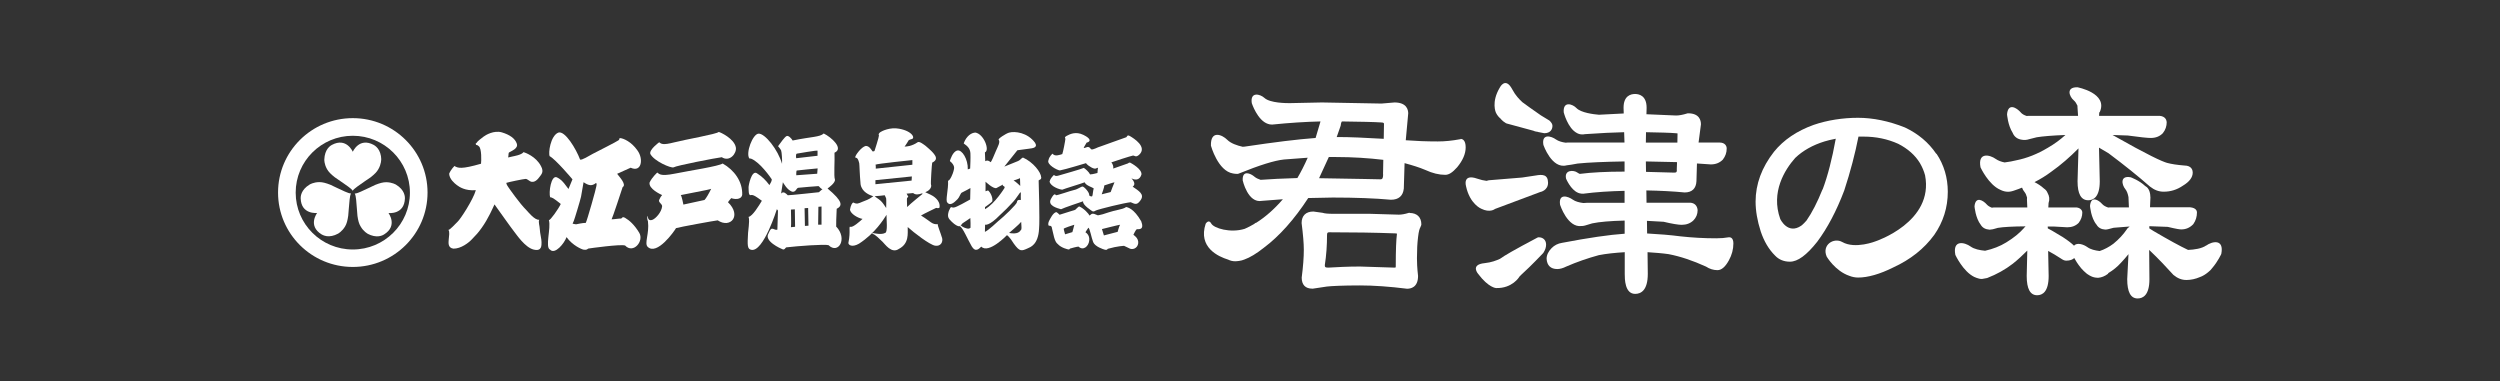
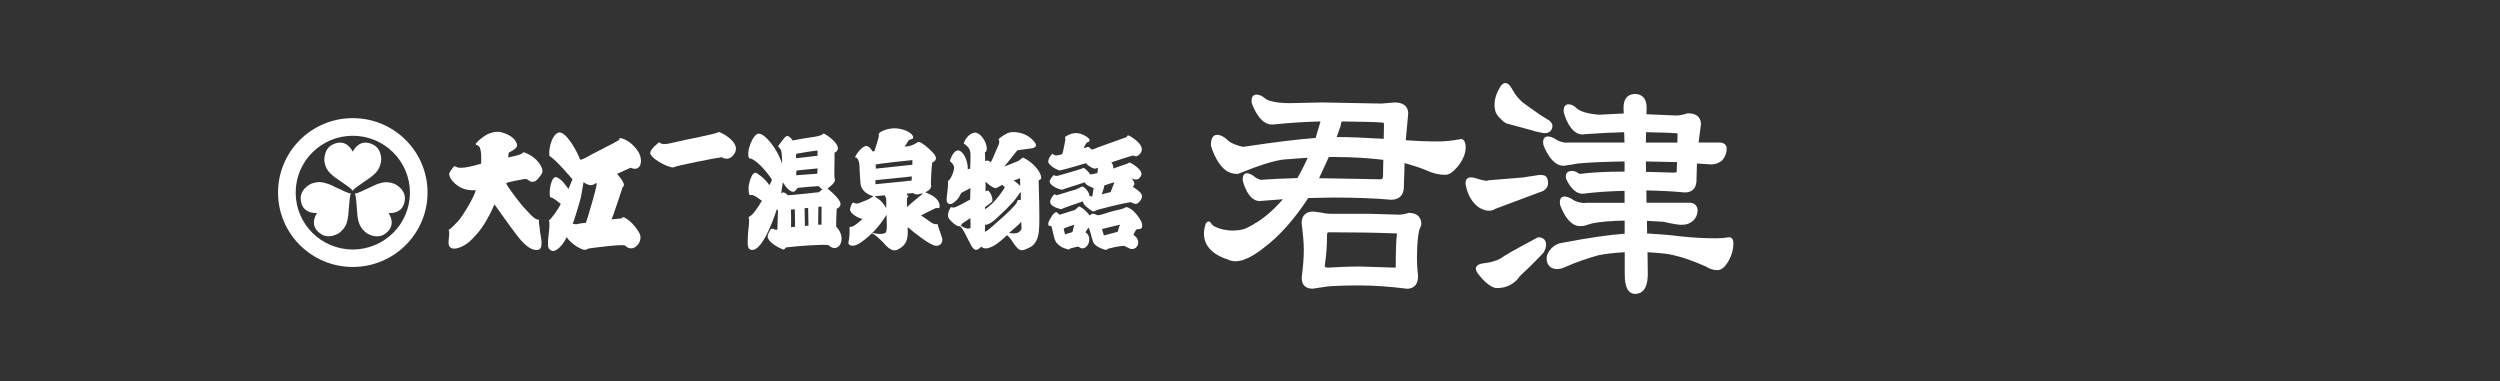
<svg xmlns="http://www.w3.org/2000/svg" id="_レイヤー_2" data-name="レイヤー 2" viewBox="0 0 295 45">
  <rect x="0" y="0" width="295" height="45" fill="#333333" stroke="none" />
  <defs>
    <style>
      .cls-1 {
        fill: none;
      }

      .cls-1, .cls-2 {
        stroke-width: 0px;
      }

      .cls-2 {
        fill: #fff;
      }
    </style>
  </defs>
  <g id="logo">
    <g>
      <g>
        <g>
          <path class="cls-2" d="M41.63,13.94c-4.87,0-8.82,3.93-8.82,8.78s3.95,8.78,8.82,8.78,8.82-3.93,8.82-8.78-3.95-8.78-8.82-8.78ZM41.63,29.44c-3.72,0-6.74-3-6.74-6.71s3.02-6.71,6.74-6.71,6.74,3,6.74,6.71-3.02,6.71-6.74,6.71Z" />
          <path class="cls-2" d="M44.99,18.82c-.01-.58-.19-1.01-.4-1.29-.22-.29-.49-.43-.49-.43-1.73-.93-2.47.81-2.47.81,0,0-.74-1.74-2.47-.81,0,0-.27.13-.49.43-.21.28-.38.71-.4,1.29,0,0-.03.52.32,1.14.19.33.46.6.92.96,0,0,.32.21.71.49.55.39,1.24.82,1.4,1.1h0c.17-.28.86-.71,1.4-1.1.4-.27.72-.49.72-.49.45-.36.73-.63.91-.96.35-.61.33-1.14.33-1.14Z" />
          <path class="cls-2" d="M36.53,21.78c-.5.3-.78.66-.92.98-.15.35-.13.64-.13.64.05,1.95,1.94,1.73,1.94,1.73,0,0-1.14,1.51.53,2.53,0,0,.25.16.62.21.35.04.81-.02,1.32-.3,0,0,.47-.25.83-.85.19-.32.29-.7.37-1.27,0,0,.02-.38.07-.86.07-.67.09-1.48.26-1.76h0c-.33,0-1.04-.38-1.66-.66-.44-.2-.78-.37-.78-.37-.54-.21-.92-.31-1.29-.31-.71,0-1.16.29-1.16.29Z" />
          <path class="cls-2" d="M43.37,27.58c.51.27.97.34,1.32.3.37-.04.62-.21.62-.21,1.67-1.03.53-2.53.53-2.53,0,0,1.88.22,1.94-1.73,0,0,.02-.29-.13-.64-.14-.32-.42-.68-.92-.98,0,0-.45-.28-1.15-.29-.38,0-.75.1-1.29.31,0,0-.34.17-.78.37-.61.28-1.33.66-1.65.66h0c.17.28.19,1.09.25,1.76.04.48.07.87.07.87.08.57.18.94.38,1.26.35.61.83.85.83.85Z" />
        </g>
        <g>
          <path class="cls-2" d="M53.63,19.59c.41.25.81.4,3.13-.27.04-.28.09-1.82-.26-2.06-.29-.28-.3-.03-.37-.28-.02-.08.09-.06.14-.17.04-.11.51-.48.78-.68.26-.2,1.23-.78,2.17-.51.94.28,1.56.73,1.76,1.32.21.59-.64.87-.91,1.05-.09.05-.05.37-.11.59.18-.03.29-.06.49-.11.2-.05,1.08-.18,1.33-.52.17.05,1.47.5,2.06,1.66.38.7.03.98-.22,1.32-.38.52-.7.55-.9.52-.26-.05-.46-.33-.69-.34-.21,0-2.05.38-2.29.47.06.26.12.31.24.5.12.18,1.34,1.93,2.13,2.71.2.2.99,1.22,1.52,1.14-.13.31.05.66.07,1.15.01.41.21,1.17.2,1.49-.01.32.09,1.13-.93.88-1.02-.25-2.04-1.8-2.3-2.12-.26-.31-2.06-2.85-2.32-3.21-.2.42-.71,1.64-1.5,2.75-.48.67-.6.77-1.18,1.38-.34.37-1.27,1.11-2.18,1.09-.68-.11-.56-.73-.54-1.09.03-.36.14-.93-.04-1.12.22-.03.75-.65,1.08-.96.33-.29,1.83-2.58,2.16-3.73-1.27.1-1.96-.39-2.24-.6-.28-.21-.88-.71-.91-1.34.2-.5.62-.91.62-.91Z" />
          <path class="cls-2" d="M73.79,25.72c-.4-.22-.35.03-.51.07-.17-.02-.9.1-1.11.09.13-.24,1.16-3.36,1.3-3.8.48-.28-.3-1.12-.65-1.57.26-.1,1.47-.68,1.6-.72,1.28.6,1.55-1.03.79-2.05-.71-1.02-1.65-1.41-2-1.44-.18-.06-.04.1-.22.25-.18.15-2.56,1.35-3.04,1.6-.48.26-1.3.78-1.5.68-.46-1.24-1.79-3.47-2.58-3.18-.92.39-1.19,2.42-1.01,2.78.7.36,2.69,2.73,2.69,2.73,0,0-.35.87-.47,1.14-.26-.29-.66-1.05-1.36-1.37-.7-.32-.99,1.8-.8,2.36.21-.11,1.25.78,1.25.78-.27.58-1.22,1.92-1.4,1.91.27.94-.48,3.21.14,3.48.57.62,1.69-.75,1.94-1.48.72,1,1.81,1.45,2.01,1.48.36.05.4-.03.56-.13.19-.03,3.8-.54,4.34-.36.96,1.02,2.26-.51,1.67-1.5-.58-.97-1.2-1.49-1.62-1.73ZM70.39,21.89c-.03.32-1.12,4.16-1.27,4.41-.4,0-1.01.15-1.15.17-.17-.02-.34-.06-.4-.07,0,0,.08-.23.14-.34.06-.11.76-2.42.85-2.84.06-.33.3-1.72.3-1.72.59.4.98.49,1.47.09,0,0,.12.06.05.3Z" />
          <g>
-             <path class="cls-2" d="M77.77,16.78c.26.2.42.37,1.79.02,1.37-.35,4.99-.97,5.25-1.23.2.03,1.83.79,2.02,1.82.13.69-.72,1.77-1.66,1.16-.72.09-5.38.99-5.69,1.2-.32.11-2.28-.72-2.74-1.58-.17-.51,1.04-1.38,1.04-1.38Z" />
-             <path class="cls-2" d="M85.28,19.29c-.47.33-3.82.83-5.65,1.2-1.83.37-1.86-.02-2.07-.13,0,0-.62.55-.91,1.18-.13.75,1.31,1.4,1.48,1.48-.11.11-.22.27-.35.57-.13.29.38.46.35.77-.07.68-.76,1.44-1.15,1.58-.44.16-.53-.17-.55-.48-.08.15-.08.37.03.67.18,1.45-.46,2.59-.03,3,1.09,1.05,3.12-1.82,3.34-2.21.41-.13,4.53-.88,4.92-.92,1.5,1,2.87-.55,1.21-2.14.07-.13.39-.48.39-.48.33.13,1.17.24,1.29-.39.06-1.58-.95-2.93-2.31-3.7ZM83.12,23.6c-.39.09-2.48.54-2.48.54,0,0-.19-1-.31-1.12.29-.08,3.39-.63,3.59-.74-.23.48-.61,1.16-.8,1.33Z" />
+             <path class="cls-2" d="M77.77,16.78c.26.2.42.37,1.79.02,1.37-.35,4.99-.97,5.25-1.23.2.03,1.83.79,2.02,1.82.13.69-.72,1.77-1.66,1.16-.72.09-5.38.99-5.69,1.2-.32.11-2.28-.72-2.74-1.58-.17-.51,1.04-1.38,1.04-1.38" />
          </g>
          <path class="cls-2" d="M98.67,26.66c-.02-.22.02-1.07.06-2.02.72-.37.72-.89-1.08-2.4.13-.09.96-.68.87-1.07-.15-.33,0-2.3-.05-3.15,1.14-.5-.39-1.84-1.27-2.27-.47.44-1.39.36-3.67.83-.11-.22-.5-.64-.72-.52-.22.11-.66.72-1,1.19.08.08.28.33.36.5.08.17.14,1.24.11,1.58-.47-1.66-2.03-3.62-2.78-3.56-.68.05-1.53,2.27-1.08,2.93,0,0,.14-.01.23.03,1.05.44,2.26,2.19,2.42,2.43,0,.2-.11.4-.28.68-.44-.59-.85-1-1.48-1.4-.63-.4-1,1.48-.98,1.68.02.2-.04,1,.26.9.29-.09.7.23,1.31.67-.35.58-1.11,1.83-1.57,1.9.09.22.09.61-.06,1.9-.08,1.46-.1,1.9.39,1.99,1.43.28,3.01-4.8,3.01-4.8l.13.17c0,.22-.07,1.99-.07,2.25-.15.05-.37-.03-.48-.09-.2-.07-.33-.04-.57.54-.56.9,1.44,1.78,1.65,1.86.24.09.28-.07.43-.22,1.35-.16,4.55-.4,5.01-.26,1.13,1.11,2.3-.74.89-2.21ZM94.02,18.13c.22-.03,2.32-.41,2.45-.35v.6c-.17.03-2.52.29-2.52.29,0,0-.09-.46.07-.54ZM96.48,19.87c0,.09-.05.63-.05.63l-2.47.18s-.02-.51.06-.56c.15-.01,2.36-.26,2.47-.25ZM93.33,26.82c.05-.14,0-2.09,0-2.09l.46-.03.03,2.06-.49.05ZM94.98,26.66l-.04-2.09.42-.03.04,2.09-.42.03ZM96.92,26.51h-.38l.03-2.11.37-.03v2.14ZM96.64,22.68s-3.5.38-3.68.36c-.17-.16-.5-.54-.79-.2l.21-1.34s.54,1.02,1.16,1.13c.38.01.42-.4.64-.47.28-.04,2.32-.2,2.4-.2s.22.3.47.36c-.23.17-.41.36-.41.36Z" />
          <path class="cls-2" d="M111.15,28.04c-.16-.57-.5-1.33-.5-1.59-.68.06-.77-.28-1.97-1.02.36-.22,1.79-.9,1.79-.9,0,0,.26.09.39-.03.16-.88-.81-1.42-1.06-1.53-.25-.11-.41-.19-.62-.29.67-.25.76-.72.68-.89-.06-.1.1-2.5.14-2.6.86-.43.4-.98-.78-1.98-.25-.18-.72-.56-.93-.43-.69.48-1.36.53-1.55.51.1-.09.5-.76.5-.76,0,0,.16-.06.26-.1.57-.04.22-.95-1.4-1.24-1.06-.21-2.04.28-2.2.39-.17.11-.28.28-.18.4.01.18-.53,1.84-.53,1.84,0,0-.19.09-.24.03-.11-.14-.36-.64-.79-.63-.51.11-1.24,1.1-1.24,1.32.01.2.26-.19.47.72.04.25.04,1.2.16,2.49.15.91,1.05,1.27,1.5,1.41-.59.43-.88.48-1.31.66-.45.19-.63.3-1.03.08-.14-.01-.33.34-.41.83.05.51.97,1.02,1.48,1.1-.39.37-1.12.99-1.4.94-.29-.14.03.45-.27,1.9,0,.25.45.55,1.26.08,1.9-1.23,2.9-2.87,3.24-3.4-.03.37.2,2.13-.2,2.15-.4.21-1.16.04-1.29.02-.12-.03-.32-.02-.12.09.26.03.91.71,1.15.93.28.26,1.05,1.44,1.92.83,1.23-.64,1.03-1.82,1.04-2.58.74.67,2.57,2.08,3.23,2.2.67.11.97-.44.82-.95ZM107.66,18.89v.55s-4.32.46-4.32.46c0,0,.02-.37-.03-.47.15-.11,4.35-.54,4.35-.54ZM104.56,24.53c-.17-.24-.36-.57-.62-.82-.28-.26-.62-.43-.72-.56.29-.01.98-.08,1.18-.11.03.1.11.21.16.35.04.14.01.95.01,1.15ZM103.3,21.75v-.49l4.3-.44-.03.49-4.27.43ZM107.04,24.43c-.01-.49-.04-.98-.01-1.05.03-.07.15-.16.15-.16l-.2-.37c.25-.01.65-.07.77-.07.28.24.67.18,1.07.03.04.04.03.08.03.08,0,0-1.36,1.09-1.82,1.55Z" />
          <path class="cls-2" d="M122.85,20.91c0-.57-.94-1.79-2.14-2.32-.17.04-.3.3-.57.41-.28.11-1.63.66-1.63.66l1.54-1.93s.89-.12,1.35-.18c.46-.06,1.09-.11.74-.7-.89-1.22-2.38-1.39-3.07-1.2-.39.11-1.38.76-1.22.85.2.26-.09.76-.33,1.31-.24.56-.5,1.23-.63,1.33-.37-.35-.63-.11-.63-.11l-.04-1.05c.61-.22-.13-2.21-1.15-2.34-.74.07-1.2.81-1.35,1.29.46.31.76.62.79,1.16.03.58-.02,1.51-.03,1.8l-.28.1c.04-1.2-.68-2.36-1.24-2.23-.55.13-.82,1.09-.86,1.18,0,0-.06.08.15.21.5.51.31.8.26,1.06-.06.26-.39,1.09-.64,1.12.06,1.03-.33,2.31-.09,2.56.4.54,1.02-.22,1.22-.4.19-.18.34-.66.47-.75.18-.07,1.04-.55,1.04-.55l-.03,1.35c-.34.18-1.65.95-1.94.95-.14.01-.29-.05-.29-.05-.11.01-.13.16-.29.46-.21.69-.06.87.35,1.27.41.4.7.51.83.53.14.02.19-.07.19-.07l-.04.11c.29.05.92,1.56,1.37,2.32.44.76.87.3,1.13.04.87.9,3.03-1.35,3.03-1.35,0,0,.28.13.81,1,.69.95.89.9,1.65.55.28-.13,1.24-.41,1.33-2.32.1-.99-.05-5.69-.05-5.69.11-.11.31-.07.31-.37ZM114.51,26.88s-.13.12-.29.1c-.17-.02-.59-.13-.83-.37-.06-.03,0-.05,0-.05.1-.04.09-.17.28-.27.25-.14.56-.39.83-.56.02.1.04,1.11.02,1.15ZM120.36,21.02l.03.92s-.59-.57-.79-.64c0,0,.65-.2.76-.28ZM116.24,24.43s.79-.55.85-.67c.09-.44-.22-1.06-.5-1.29,0,0-.09.04-.3.1.02-.17,0-1.13,0-1.13,0,0,.91.87,1.29.75.28-.13.37-.22.76-.41l-.02.11s.15.11.22.15v.13s-1.17,1.9-2.31,2.51v-.26ZM117.86,26.03c-.22.18-1.18,1.13-1.64,1.33l.02-.85s.46.2,1.74-1.12c.63-.59.99-.93,1.37-1.36.72-.72.96-1.38,1.11-1.33-.02.15,0,.9,0,.9,0,0-.46-.11-.46.26-.04.26-1.53,1.69-2.13,2.17ZM120.51,27.08c-.18.28-.43.59-1.44.41,0,0,1.22-1.03,1.43-1.31,0,.37.07.6.02.9Z" />
          <g>
            <path class="cls-2" d="M133.68,22.01c.22-.17.29-.46-.17-.97.54.29,1,.15,1.18-.44.09-.64-1.18-1.33-1.31-1.4-.13-.07-.28.08-.28.08l-1.74.61c.05-.24-.06-.55-.22-.73.22-.09,2.29-.76,2.57-.81.2.02.31.25.7-.08,1.03-.94-.67-1.97-1.04-2.19-.37-.22-.35,0-.46.11-.37.11-2.83,1.03-2.99,1.07-.45.11-.94.47-1.18.35-.32-.52-.61-.11-.87-.15.03-.09.08-.17.35-.63.48-.11.58-.44-.37-.91-.94-.46-1.63-.07-1.98.11-.35.19-.15.33-.15.33-.02.26-.28,1.6-.37,1.82-.28.09-.89.33-1.15-.05,0,0-.39.31-.48.77-.25.5,1.01,1.18,1.34,1.21.57-.09,3.09-.86,3.09-.86,0,0,.09.2.62.5.54.29.57.07.8.04-.04.09-.05.44-.07.62-.13.02-.48.15-.87.17-.14-.29-.53-.64-.74-.77-.3.15-2.5.76-2.96.9-.47.14-.45-.04-.58-.06-.2.22-.42.43-.5.77.09.57,1.2.96,1.5.96.18-.09,2.33-.74,2.64-.87.13.38.96.61,1.07.72-.09.26-.11.79-.17.9-.05.11-.3.02-.37-.09.09-.28-.59-1.03-.78-1.03s-.55.32-1,.41c-.44.09-2.07.68-2.14.61-.07-.07-.17-.33-.58.43-.46.81.74,1.1,1.18,1.23.26-.15,2.35-.85,2.61-.94-.13.41,1.07,1.16,1.07,1.16.11.09.3.02.42-.07.45-.19,3.35-.9,4.12-.98.54.24.75.36,1.17-.24.5-.7-.22-1.1-.94-1.6ZM131.07,22.66c-.2.05-1.07.27-1.07.27,0,0,.33-.88.31-1.05.13-.04,1.03-.35,1.2-.37-.07.19-.41.98-.45,1.15Z" />
            <path class="cls-2" d="M134.63,26.06c-.82-1.42-1.54-1.6-1.75-1.63-.09.03-.09.15-.89.32-.79.16-1.73.49-1.86.53-.12.04-.58.13-.58.13-.71-.32-.71-.19-.98.03-.11-.22-.65-.84-1.22-1.08-.08-.01-.26.21-.48.4-.24.08-1.72.55-1.84.58-.1-.12-.32-.29-.37-.31-.38.02-.76.82-.89,1.08-.12.27-.09.53.03.53.05,0,.31-.04.33.29.17.61.27,1.59.7,1.88.39.44,1.19.63,1.29.63s.08-.08.15-.11c.07-.03.9-.25,1-.23.53.51,1.18,0,1.26-.71.08-.71-.45-.98-.45-.98,0,0,.23-.39.35-.54.17.07.35,1.15.56,1.69.21.54,1.19.86,1.4.91.21.05.28-.04.33-.11,1.16-.33,1.92-.35,1.92-.35,0,0,.21.1.55.26.41.28,1.05.05,1.12-.57.07-.62-.57-.99-.57-.99,0,0,.28-.62.41-.66.14-.04.95.19.5-.98ZM126.54,27.39l-.86.26s-.17-.59-.16-.66c.02-.07,1.11-.44,1.25-.47-.03.18-.23.87-.23.87ZM131.87,27.36l-1.61.42-.23-.75s2.07-.52,2.14-.51c-.12.18-.29.85-.29.85Z" />
          </g>
        </g>
      </g>
      <g>
        <g>
          <path class="cls-2" d="M181.57,28c-.06,0-.11.01-.16.04-2.78,1.47-3.94,2.15-4.41,2.5-.44.2-1.02.43-1.81.51-1.75.17-.76,1.28-.76,1.28,1.23,1.63,2.1,1.66,2.1,1.66,1.92.06,2.74-1.31,2.74-1.31l.07-.1c.6-.54,1.48-1.38,2.74-2.7.02-.02.03-.04.04-.05.22-.34.32-.65.32-.97,0-.52-.35-.86-.87-.86Z" />
          <path class="cls-2" d="M204.06,28s-.04,0-.07,0c-.45.08-.93.12-1.47.12-1.46,0-2.84-.08-4.21-.23-1.24-.16-2.49-.26-3.95-.34,0-.37-.02-1.08-.02-1.49.52.03,1.97.11,1.97.11.95.23,1.74.36,2.12.36.57,0,1.04-.18,1.39-.52.33-.33.5-.74.5-1.22-.05-.52-.35-.82-.84-.87h-5.19c0-.38-.01-1.04-.02-1.45,1.66.03,3.19.11,4.52.24.87,0,1.35-.47,1.39-1.33,0-.01.04-1.43.06-2.09.49.03,1.63.11,1.63.11.58,0,1.04-.18,1.42-.56.31-.4.46-.83.46-1.32,0-.32-.22-.7-.84-.7h-2.48c.07-.54.28-2.14.28-2.14v-.02c0-.44-.17-1.29-1.52-1.29-.04,0-.07,0-.11.02-.51.16-.96.24-1.3.24,0,0-2.59-.11-3.5-.15,0-.33.02-.77.02-.77,0-1.47-.95-1.62-1.36-1.62-.51,0-1.36.21-1.36,1.62,0,0,0,.39.02.68-.32.01-1.71.09-2.92.15-.62-.05-2.11-.23-2.65-.78-.46-.49-1.61-.88-1.51.49,0,0,.46,1.88,1.56,2.45,0,0,.01,0,.02.01.04.02.07.03.1.05.06.02.11.04.17.06.2.05.42.06.66.01,1.88-.13,3.32-.2,4.62-.23.01.36.03.85.04,1.22h-6.54c-.14,0-.27,0-.4.02-.44-.06-.85-.18-1.14-.38-.56-.41-1.72-.74-1.49.64,0,0,.99,2.88,2.74,2.41.32-.04.76-.1,1.3-.21,1.23-.13,3.16-.21,5.54-.25v1.2c-2.16,0-3.96.1-5.19.26-.03,0-.05,0-.07.02-.12-.05-.22-.1-.3-.16-.43-.33-1.59-.35-1.34.72,0,0,.53,1.29,1.41,1.66.04.02.09.03.14.05.02,0,.05.02.08.02.11.03.24.04.39.04,1.52-.2,3.15-.3,4.88-.34v1.41h-4.39c-.17,0-.32.01-.47.03-.48-.06-.95-.18-1.25-.4-.56-.4-1.71-.78-1.5.61,0,0,.88,2.74,2.54,2.5.02,0,.04,0,.06,0,.13,0,.37-.04,1.19-.31.85-.18,2.16-.29,3.83-.33v1.55c-1.79.12-4.26.48-7.4,1.08-.46.07-.89.28-1.22.62-.38.38-.59.82-.59,1.25.04.8.49,1.22,1.26,1.22.32,0,.67-.1,1.07-.3,1.22-.53,2.51-.98,3.83-1.34.87-.17,1.91-.28,3.06-.35v2.56c0,.58,0,2.36,1.23,2.36.68,0,1.49-.41,1.49-2.36,0,0-.02-1.78-.03-2.56.88.06,1.73.12,2.48.23,1.37.26,2.86.76,4.42,1.47.41.27.87.42,1.35.42s.93-.39,1.35-1.16c.35-.63.53-1.3.53-1.99s-.37-.73-.48-.73ZM197.87,20.05c0,.14-.02.22-.06.26-.04.04-.13.06-.25.06,0,0-2.45-.06-3.33-.09,0-.39-.02-1.1-.02-1.23.54.01,3.15.07,3.68.08-.01.34-.03.83-.03.83,0,.03,0,.06,0,.08ZM194.21,16.83c0-.36.02-.86.02-1.23,1.62.03,2.81.06,3.52.12.16,0,.2.03.2.03,0,0,0,.02,0,.02,0,0-.01.64-.02,1.06h-3.73Z" />
          <path class="cls-2" d="M176.4,24.66l5.34-2s.94-.16.93-1.11c-.02-.96-.63-.99-1.47-.84-.27.05-.89.14-1.6.24l-3.92.32c-.1.02-.18.04-.27.07-.33-.04-.7-.12-1.1-.26-1.77-.62-1.32.89-1.32.89.45,2.12,1.8,2.66,1.8,2.66,1.02.51,1.6.04,1.6.04Z" />
          <path class="cls-2" d="M177.1,14.05c.16.18.35.34.59.48.03.02.06.03.09.04l3.1.84.07.02s.19.1.46.12l.1.03s.71.14.71.14c.72,0,.97-.45.97-.87,0-.19-.1-.37-.33-.6-.02-.02-.04-.04-.07-.05-.34-.2-.66-.4-.97-.59-.71-.47-2.19-1.56-2.19-1.56-.35-.33-.8-.78-1.18-1.5-.82-1.55-1.47-.22-1.47-.22-1.05,1.74-.46,2.97-.46,2.97.16.34.39.57.59.74Z" />
        </g>
        <g>
          <path class="cls-2" d="M172.34,16.43s-.04,0-.06,0c-.91.17-1.77.26-2.62.26-1.36,0-2.56-.05-3.78-.14.05-.56.29-3.16.29-3.17,0-.42-.17-1.29-1.62-1.29-.04,0-1.53.13-1.53.13l-7.02-.13h-.01l-3.81.08c-.36,0-2.3,0-2.97-.61-.51-.47-1.71-.78-1.5.61,0,0,.66,2.04,1.91,2.45.14.05.3.08.49.08,2.06-.21,3.95-.33,5.71-.37-.17.56-.5,1.65-.58,1.95-2.16.16-4.81.49-8.36,1.02-.08,0-.16.02-.24.02-.67-.15-1.4-.4-1.82-.82-.61-.62-1.99-1.18-1.93.69,0,0,.82,3,2.61,3.28.15.03.31.05.52.05.04,0,.09,0,.13-.03,2.53-1.02,4.23-1.55,5.36-1.67,0,0,1.84-.14,2.8-.21-.38.86-.79,1.67-1.22,2.4-1.79.06-3.23.12-4.34.21-.28-.09-.53-.21-.71-.36-.47-.41-1.47-.84-1.4.43,0,0,.61,2.73,2.27,2.41.48-.04,1.67-.13,2.47-.19-1.02,1.18-2.09,2.12-3.2,2.81v-.04c-.07.06-.15.11-.21.16-.36.21-.72.4-1.09.56-1.69.53-3.65-.07-3.95-.62-.3-.57-.66.02-.66.02-.93,2.81,1.53,3.89,2.64,4.23.26.13.54.2.84.2.15,0,.3-.02.46-.04.21-.03.42-.08.61-.16.68-.24,1.45-.71,2.32-1.4,1.82-1.36,3.58-3.33,5.23-5.86-.71.01-.44.01,2.9-.06,2.65,0,5.03.09,6.86.26h0c.92,0,1.43-.46,1.52-1.32,0-.03.06-2.09.09-3,.96.26,1.76.51,2.44.8.84.39,1.63.58,2.36.58.43,0,.85-.27,1.41-.9.67-.81,1-1.6,1-2.34,0-.86-.38-1-.61-1ZM158.02,14.58c.08,0,.14-.04.19-.08-.04.04-.1.08-.19.08ZM158.26,14.49s.06-.1.08-.16c2.24.03,3.75.06,4.67.12.3,0,.3.12.3.18,0,0-.02,1.15-.03,1.75-2.23-.13-3.96-.21-5.48-.21h-.07c.07-.22.47-1.34.47-1.34,0-.02.01-.06.01-.08,0,0,.04-.23.05-.27ZM163.21,20.58c0,.36-.08.48-.12.52-.02.02-.06.06-.2.06l-1.95-.04-5.21-.09h-.08c.3-.65,1.02-2.21,1.15-2.5h.86c1.93,0,3.8.12,5.57.33,0,.44-.03,1.6-.03,1.6,0,.04,0,.08,0,.12Z" />
          <path class="cls-2" d="M166.33,25.1s-.07,0-.1.02c-.45.14-.85.21-1.17.21l-3.41-.1h-4.25c-.67,0-1.07-.03-1.34-.12-.03,0-1.08-.15-1.08-.15-.89,0-1.39.49-1.39,1.36.17,1.36.26,2.38.26,3.16,0,.89-.08,1.96-.25,3.28,0,.85.44,1.3,1.25,1.3.02,0,.06,0,.07,0l1.66-.25c.54-.06,1.84-.13,3.9-.13,1.61,0,3.48.13,5.55.39.42,0,1.3-.14,1.3-1.51-.11-.96-.13-1.66-.13-2.08,0-.98.04-1.77.13-2.5.08-.73.19-1,.25-1.11.02-.04.11-.26.11-.26.01-.04.03-.09.03-.13,0-.85-.52-1.35-1.39-1.35ZM164.84,27.59c-.09.69-.14,1.88-.14,3.81,0,.18-.02.18-.15.18,0,0-4.08-.13-4.08-.13-1.45,0-2.71.07-3.75.13-.39,0-.39-.11-.39-.31.18-1.16.26-2.33.26-3.55,0-.28.09-.31.28-.31,2.79,0,5.41.04,7.8.13.01,0,.14.02.16.02,0,.01,0,.03,0,.03Z" />
        </g>
-         <path class="cls-2" d="M260.34,28.96c-.53.38-1.42.5-2.15.53-.92-.43-2.34-1.21-4.06-2.22.01,0-.36-.23-.51-.32v-.26c.51.02,2.17.08,2.17.08,1.08.26,1.43.3,1.6.3.54,0,.99-.19,1.39-.59.02-.01.03-.03.04-.05.28-.4.42-.86.42-1.37,0-.15-.08-.53-.8-.6,0,0-4.12,0-4.74,0,.02-.42.05-1.17.05-1.17,0-.07-.01-.13-.02-.19,0-.03,0-.06,0-.09-.07-.61-.32-.92-.61-1.07-.68-.65-1.69-1.02-1.69-1.02-1.31-.25-1.06.9-.64,1.4.18.22.3.56.37.94,0,0,0,.01,0,.02,0,.01.03.74.05,1.19h-2.12c-.11,0-.21,0-.32.02-.28-.09-.54-.22-.71-.41-.41-.47-1.33-1.05-1.44.22,0,0,.1,1.42.77,2.21.2.35.54.55,1.03.58.18,0,.41-.05.97-.21-.04,0,1.23-.1,1.88-.15v.03c-.12.1-.26.18-.32.32-.41.6-.93,1.16-1.57,1.68-.51.38-1.05.67-1.62.86-.53-.06-1.08-.19-1.45-.46-.46-.33-1.23-.58-1.58-.17-.26-.26-.67-.59-1.36-1.04-.01,0-.14-.08-.14-.08-.99-.6-1.39-.83-1.59-.92,0-.11-.01-.19-.01-.22h.73s1.58.09,1.58.09h0c.54,0,.99-.17,1.34-.52.29-.38.43-.78.43-1.22,0-.24-.18-.53-.66-.6,0,0-2.76,0-3.35,0,0-.16.02-.35.03-.52.15-.44.09-.83-.11-1.18-.1-.26-.26-.42-.43-.53-.35-.33-.78-.59-1.12-.76.71-.36,1.37-.77,1.97-1.22,1.15-.81,2.22-1.75,3.22-2.76,0,.05-.11,3.88-.11,3.88,0,1.49.42,2.24,1.26,2.24.62,0,1.36-.39,1.36-2.23,0,0-.06-2.74-.09-3.98.49.28,1.12.66,1.12.66,1.9,1.42,3.51,2.72,4.89,3.93.53.42,1.05.61,1.63.61.82,0,1.58-.24,2.26-.71.77-.46,1.16-.98,1.16-1.55,0-.2-.07-.83-1-.83-.86-.07-1.51-.17-2.03-.31-.6-.17-2.22-.9-6.43-3.29.87.03,1.79.06,1.79.06,1.47.2,2.32.29,2.72.29.58,0,1.05-.18,1.42-.56.32-.4.46-.83.46-1.32-.03-.28-.19-.67-.83-.73,0,0-6.48,0-7.15,0,.01-.12.02-.26.02-.4l.06-.04c1.01-2.25-2.63-2.93-2.63-2.93-1.41-.03-.95,1.12-.42,1.56.17.14.3.36.42.62,0,.05,0,.09,0,.13,0,.02.04.64.07,1.06h-5.71c-.12,0-.24,0-.34.02-.3-.09-.56-.23-.73-.44-.45-.52-1.48-1.16-1.6.24,0,0,.09,1.28.66,2.18.19.47.56.75,1.09.82.26.05.55.04.88-.07h0c.21-.05.49-.12.87-.22.73-.12,1.84-.21,3.39-.27-.6.54-1.26,1.04-2.06,1.5-1.23.74-2.48,1.24-3.75,1.49-.38.1-.84.18-1.37.25-.39-.08-.76-.21-1.04-.41-.71-.51-2.15-.84-1.8.99,0,0,.94,2.05,2.34,2.65.3.15.6.23.92.23.22,0,.5-.06.84-.19.28-.09.53-.19.8-.3.06.19.17.37.28.5.14.17.24.4.31.67,0,.08-.01.16-.01.24,0,0,.02.55.04.93h-3.79c-.13,0-.26,0-.39.03-.24-.09-.45-.21-.6-.38-.41-.47-1.33-1.04-1.45.22,0,0,.11,1.38.74,2.18.2.34.55.54,1.02.57.05,0,.12,0,.2-.02.13-.01.26-.03.4-.08h0c.11-.03.24-.07.39-.11.65-.11,1.78-.17,3.28-.18-.07.06-.14.12-.2.21-.51.58-1.19,1.14-2.09,1.69-.73.45-1.56.77-2.49.98-.63-.06-1.28-.19-1.71-.5-.71-.51-2.15-.84-1.8.99,0,0,.9,1.96,2.25,2.61,0,0,0,0,.01,0,.09.04.16.07.24.1.21.08.42.13.64.13l.61-.11c1.14-.44,2.15-1.01,3.03-1.69.62-.49,1.18-1.02,1.71-1.55-.03,1.05-.07,3-.07,3,0,1.51.41,2.27,1.23,2.27.62,0,1.36-.39,1.36-2.27,0,0-.04-1.94-.06-2.96.49.27.99.55,1.51.9.23.16.42.25.62.25.47,0,.76-.13.95-.31.16.29.41.71.75,1.12.02.03.04.06.07.09.19.22.41.43.64.62.04.03.08.06.11.08.08.06.16.11.24.15.07.04.15.08.22.11.06.03.12.05.18.07.07.02.16.04.24.06.06.01.12.02.19.02.04,0,.09.01.13.01h.06c.37-.03.76-.17,1.17-.48v-.06c.59-.35,1.09-.76,1.52-1.24.32-.32.59-.67.88-1.01-.06,1.11-.15,2.95-.15,2.95,0,1.52.41,2.28,1.23,2.28.63,0,1.39-.39,1.39-2.26,0,0-.02-2.25-.03-3.47,1.13,1.07,2.12,2.13,2.86,2.95.49.41.99.6,1.53.6s1.08-.12,1.59-.34c.35-.12.68-.33.98-.58.21-.16.37-.33.49-.5.66-.77,1.06-1.65,1.06-1.65.36-1.83-1.08-1.5-1.8-.98Z" />
-         <path class="cls-2" d="M228.48,18.15c-.91-1.34-2.12-2.36-3.7-3.11-1.91-.76-3.77-1.14-5.54-1.14s-3.62.28-5.24.84c-1.97.71-3.54,1.77-4.67,3.17-1.44,1.84-2.17,3.81-2.17,5.88,0,1.07.2,2.26.61,3.53.39,1.16.95,2.11,1.69,2.84.44.47,1.04.72,1.75.72.92,0,1.97-.77,3.22-2.35,1.19-1.59,2.27-3.62,3.19-6.05.74-2.26,1.28-4.34,1.68-6.36h.61c1.45,0,2.82.28,4.08.85,1.14.58,2,1.35,2.56,2.27.28.48.48.96.61,1.45,1.06,5.51-5.83,7.78-5.83,7.78,0,0-2.41.96-3.94.09-1-.57-2.44.33-1.84,1.72,0,0,.99,1.7,2.68,2.27.33.13.68.2,1.04.2,1.14,0,2.57-.41,4.11-1.18,2.05-.94,3.65-2.2,4.86-3.85,1.07-1.54,1.6-3.25,1.6-5.09,0-1.66-.45-3.17-1.33-4.49ZM215.05,22.36c-.6,1.5-1.23,2.73-1.88,3.66-.38.44-.62.61-.62.61-1.6,1.1-2.48-.79-2.48-.79-1.14-3.17.54-5.82,1.76-7.2.91-.87,2.07-1.52,3.46-1.95.34-.11.79-.21,1.33-.32-.43,2.38-.95,4.4-1.55,5.99Z" />
      </g>
    </g>
  </g>
  <g id="_枠線" data-name="枠線">
    <rect class="cls-1" width="295" height="45" />
  </g>
</svg>